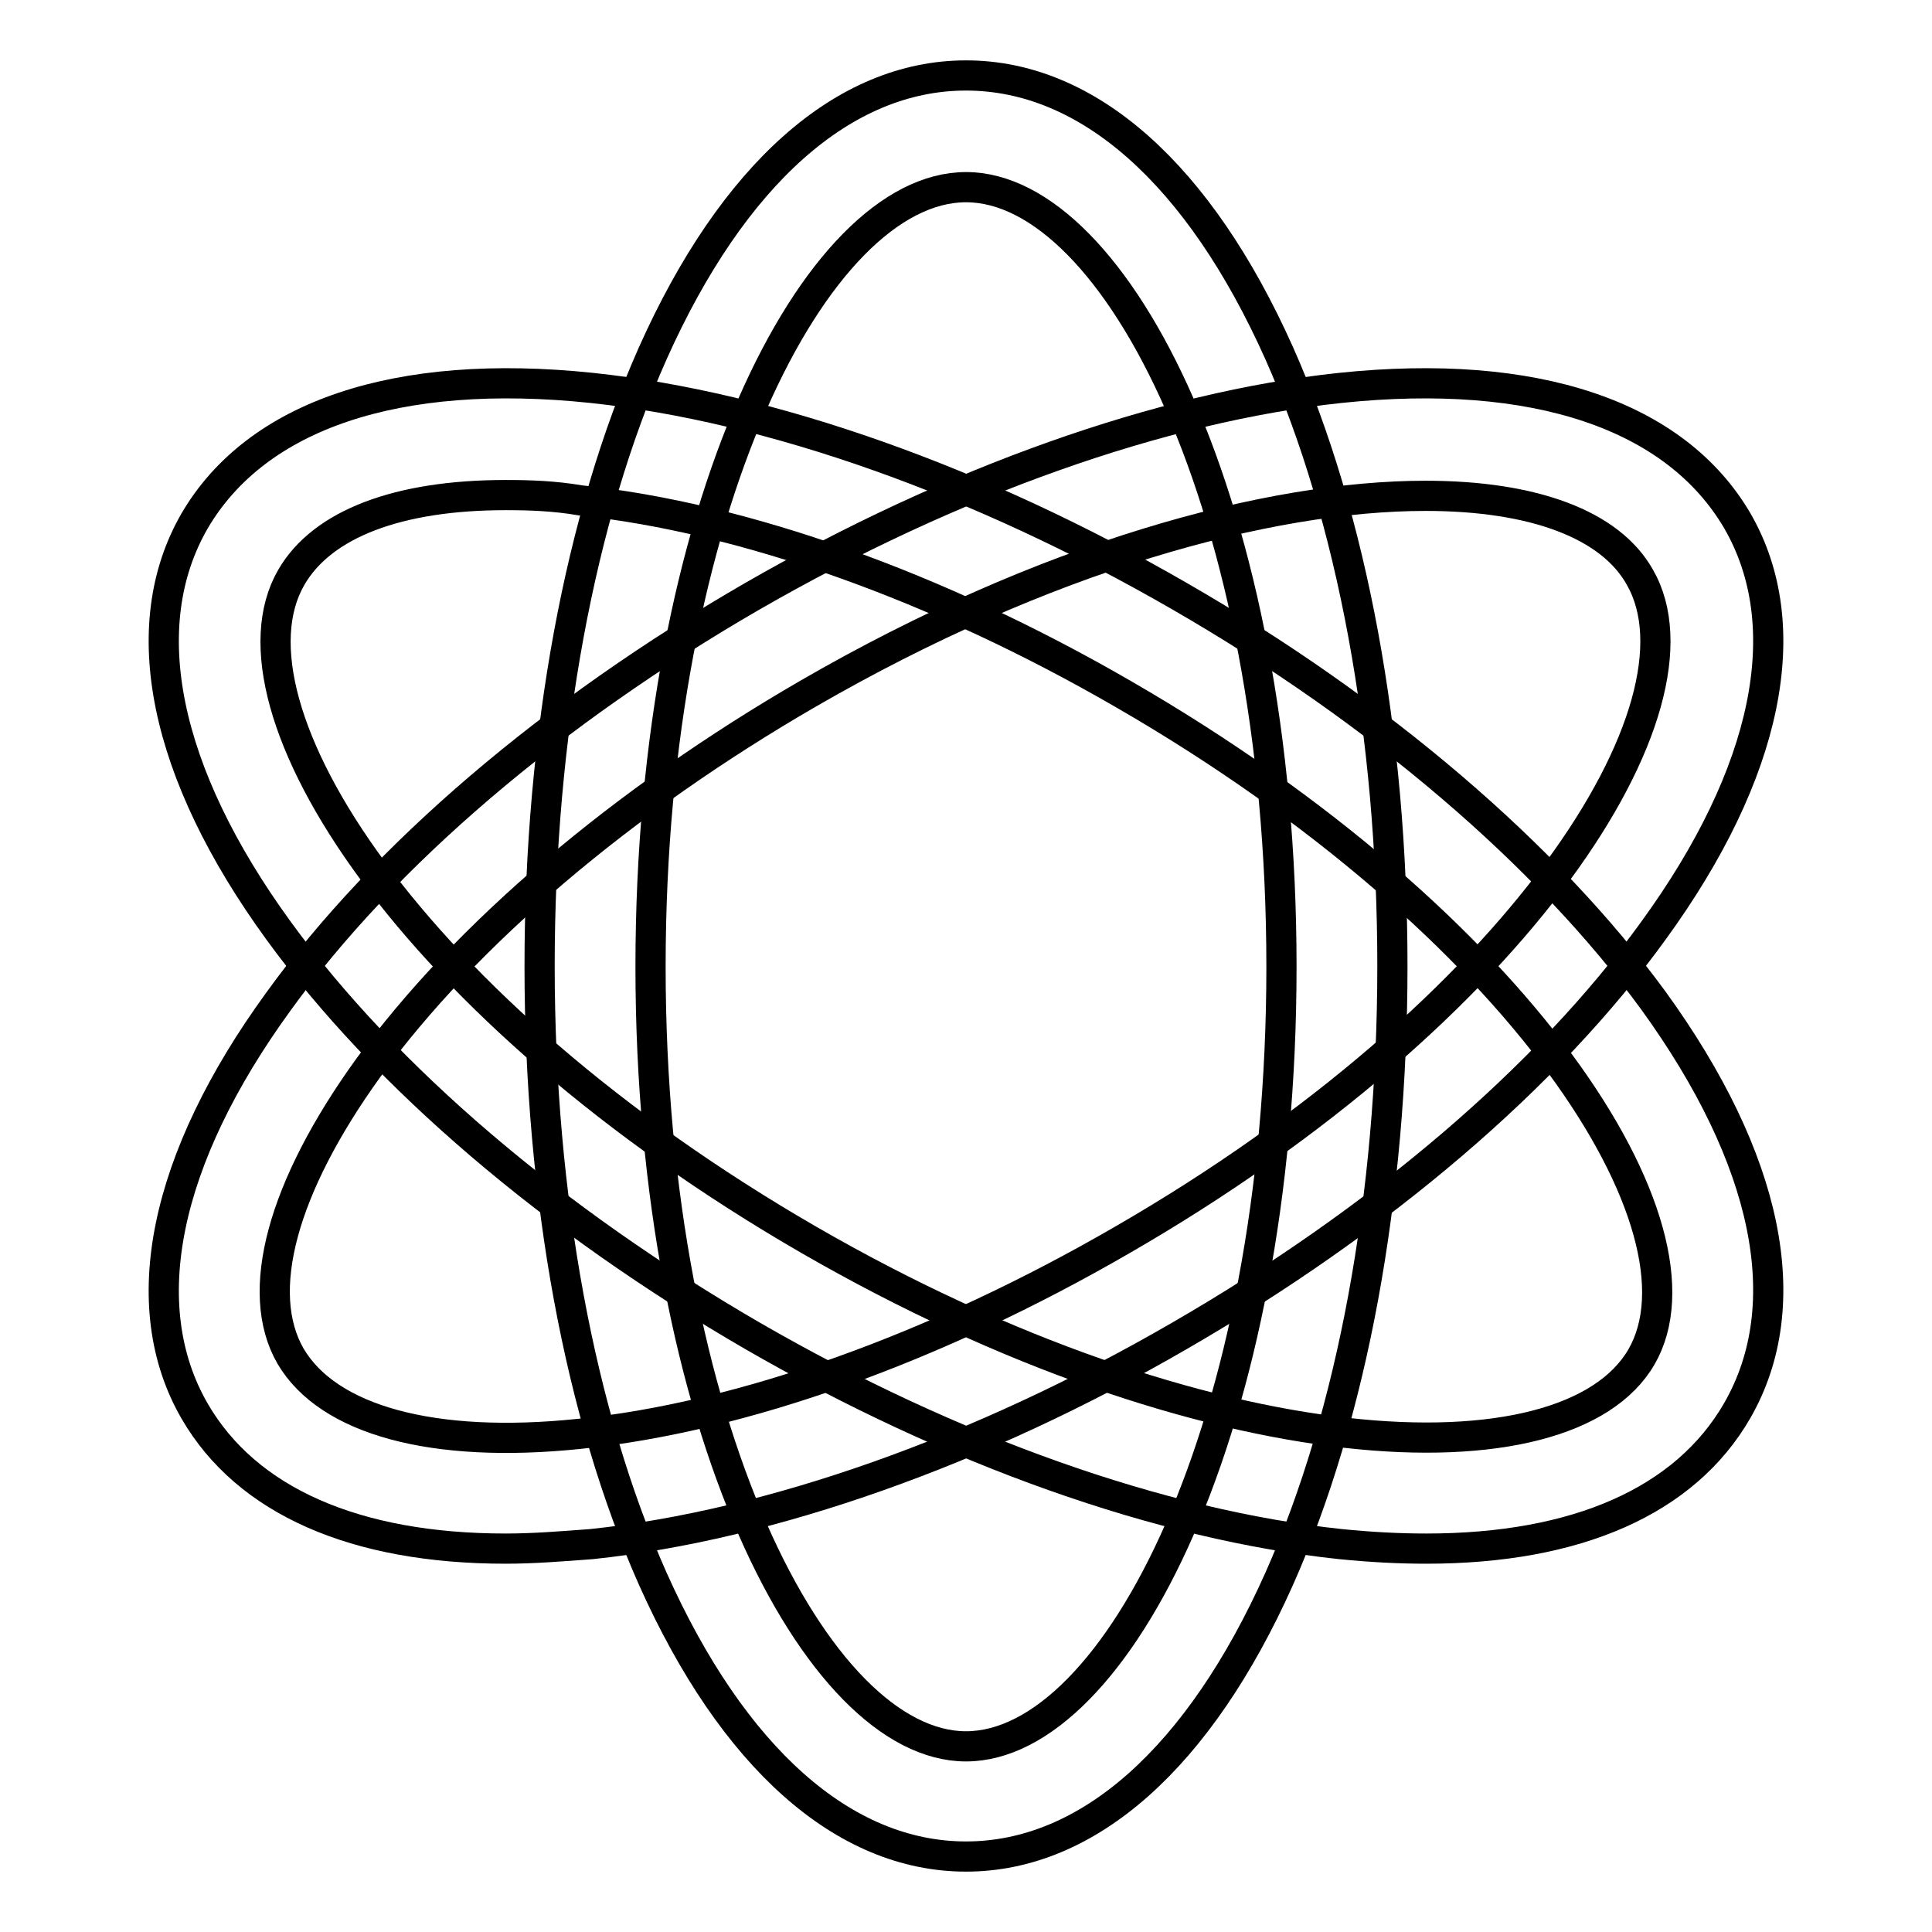
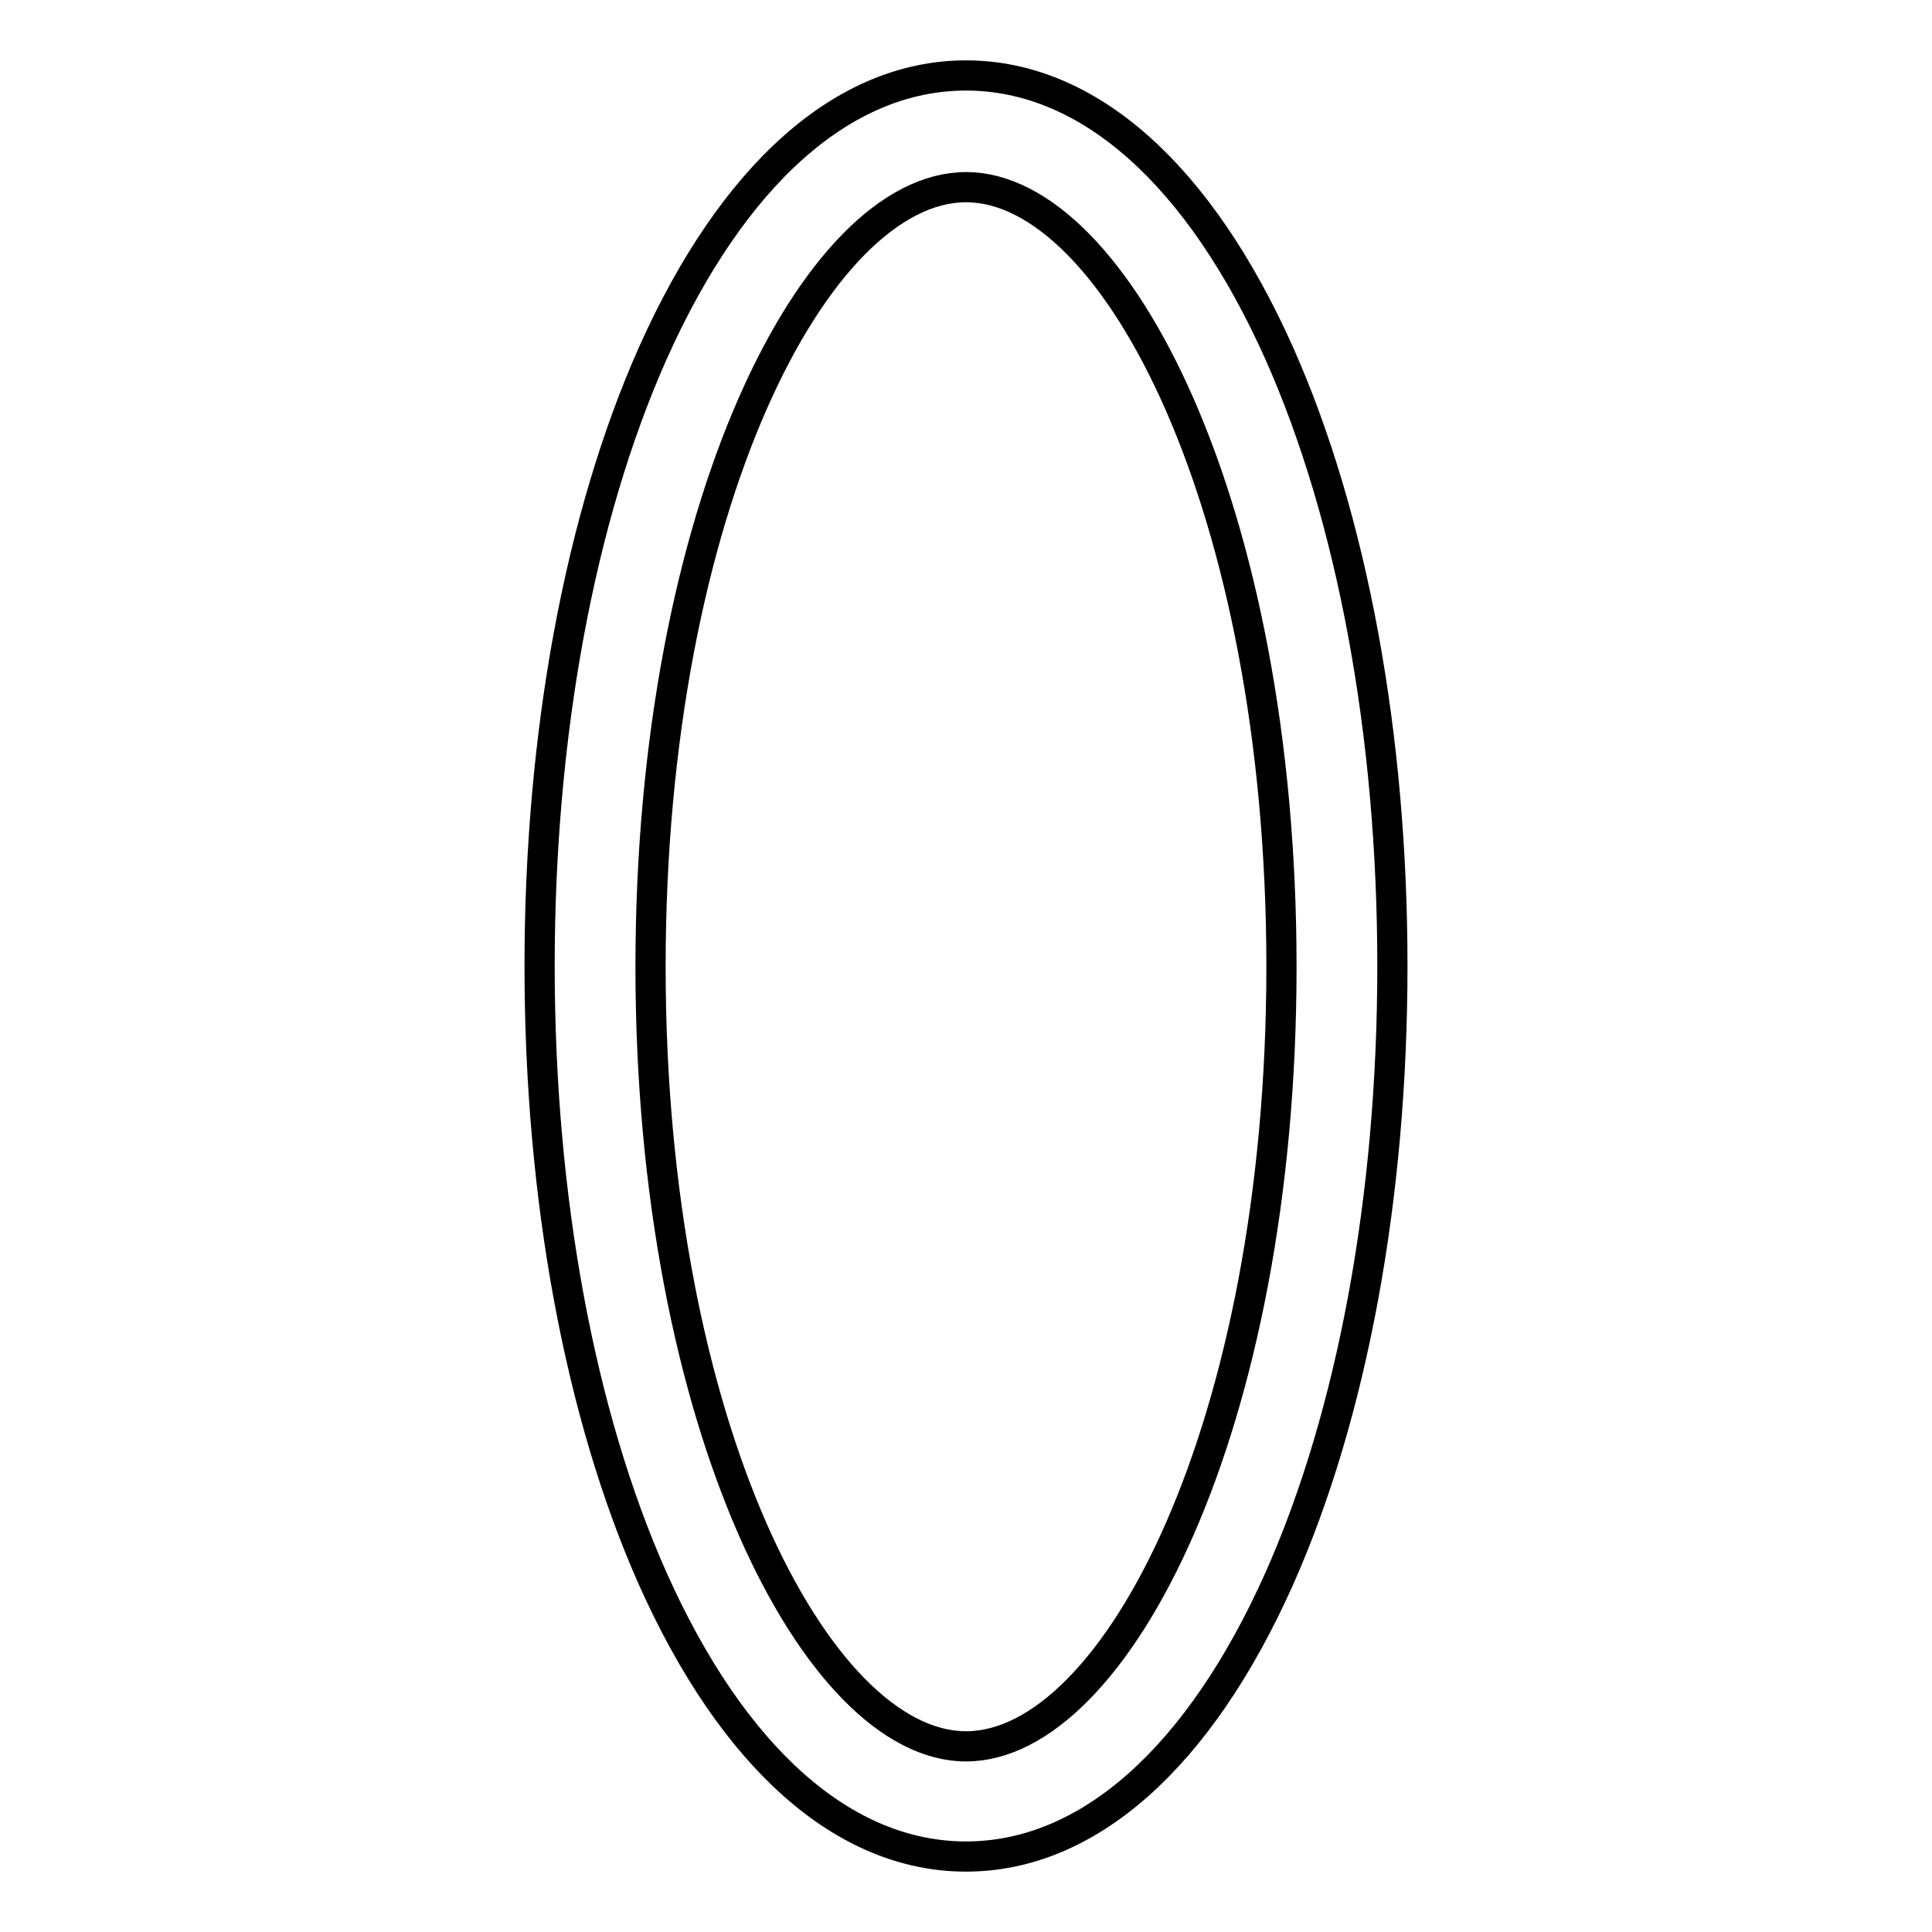
<svg xmlns="http://www.w3.org/2000/svg" version="1.1" x="0px" y="0px" viewBox="0 0 256 256" enable-background="new 0 0 256 256" xml:space="preserve">
  <g>
    <path stroke-width="4" fill-opacity="0" stroke="#000000" d="M128,246c-16.2,0-30.9-13.1-41.5-36.8c-9.7-21.8-15-50.6-15-81.2c0-30.6,5.3-59.4,15-81.2 C97.1,23.1,111.8,10,128,10c16.2,0,30.9,13.1,41.5,36.8c9.7,21.8,15,50.6,15,81.2c0,30.6-5.3,59.4-15,81.2 C158.9,232.9,144.2,246,128,246z M128,24.8c-19.8,0-41.8,42.4-41.8,103.3s22.1,103.3,41.8,103.3c19.8,0,41.8-42.4,41.8-103.3 S147.8,24.8,128,24.8z" />
-     <path stroke-width="4" fill-opacity="0" stroke="#000000" d="M189,205.2c-3.7,0-7.4-0.2-11.4-0.6c-23.7-2.5-51.4-12.3-77.9-27.6c-26.4-15.3-48.7-34.3-62.8-53.7 C21.7,102.4,17.7,83,25.8,69C34,55,52.6,48.7,78.4,51.4c23.7,2.5,51.4,12.3,77.9,27.6c26.4,15.2,48.7,34.3,62.8,53.6 c15.2,21,19.2,40.2,11.1,54.3C223.3,198.9,208.9,205.2,189,205.2L189,205.2z M67,65.6c-14.2,0-24.3,3.8-28.4,10.9 c-9.9,17.1,15.8,57.3,68.6,87.8c52.7,30.4,100.4,32.6,110.3,15.5c9.9-17.1-15.8-57.3-68.6-87.8c-24.7-14.3-50.3-23.4-72-25.7 C73.4,65.7,70.1,65.6,67,65.6L67,65.6z" />
-     <path stroke-width="4" fill-opacity="0" stroke="#000000" d="M67,205.2c-19.9,0-34.3-6.3-41.2-18.2c-8.1-14-4.1-33.4,11.1-54.3c14-19.4,36.3-38.4,62.8-53.7 c26.4-15.2,54.2-25.1,77.9-27.6C203.4,48.7,222,55,230.2,69c8.1,14,4.1,33.4-11.1,54.3c-14,19.4-36.3,38.4-62.8,53.7 c-26.4,15.3-54.2,25.1-77.9,27.6C74.4,204.9,70.7,205.2,67,205.2z M188.9,65.7c-20.9,0-50.5,8.1-81.8,26.2 c-24.7,14.3-45.4,31.9-58.3,49.6c-11.4,15.8-15.2,29.7-10.3,38.2c5,8.5,18.9,12.3,38.2,10.3c21.7-2.2,47.3-11.4,72-25.7 c52.7-30.4,78.4-70.7,68.6-87.8C213.4,69.5,203.2,65.7,188.9,65.7L188.9,65.7z" />
  </g>
</svg>